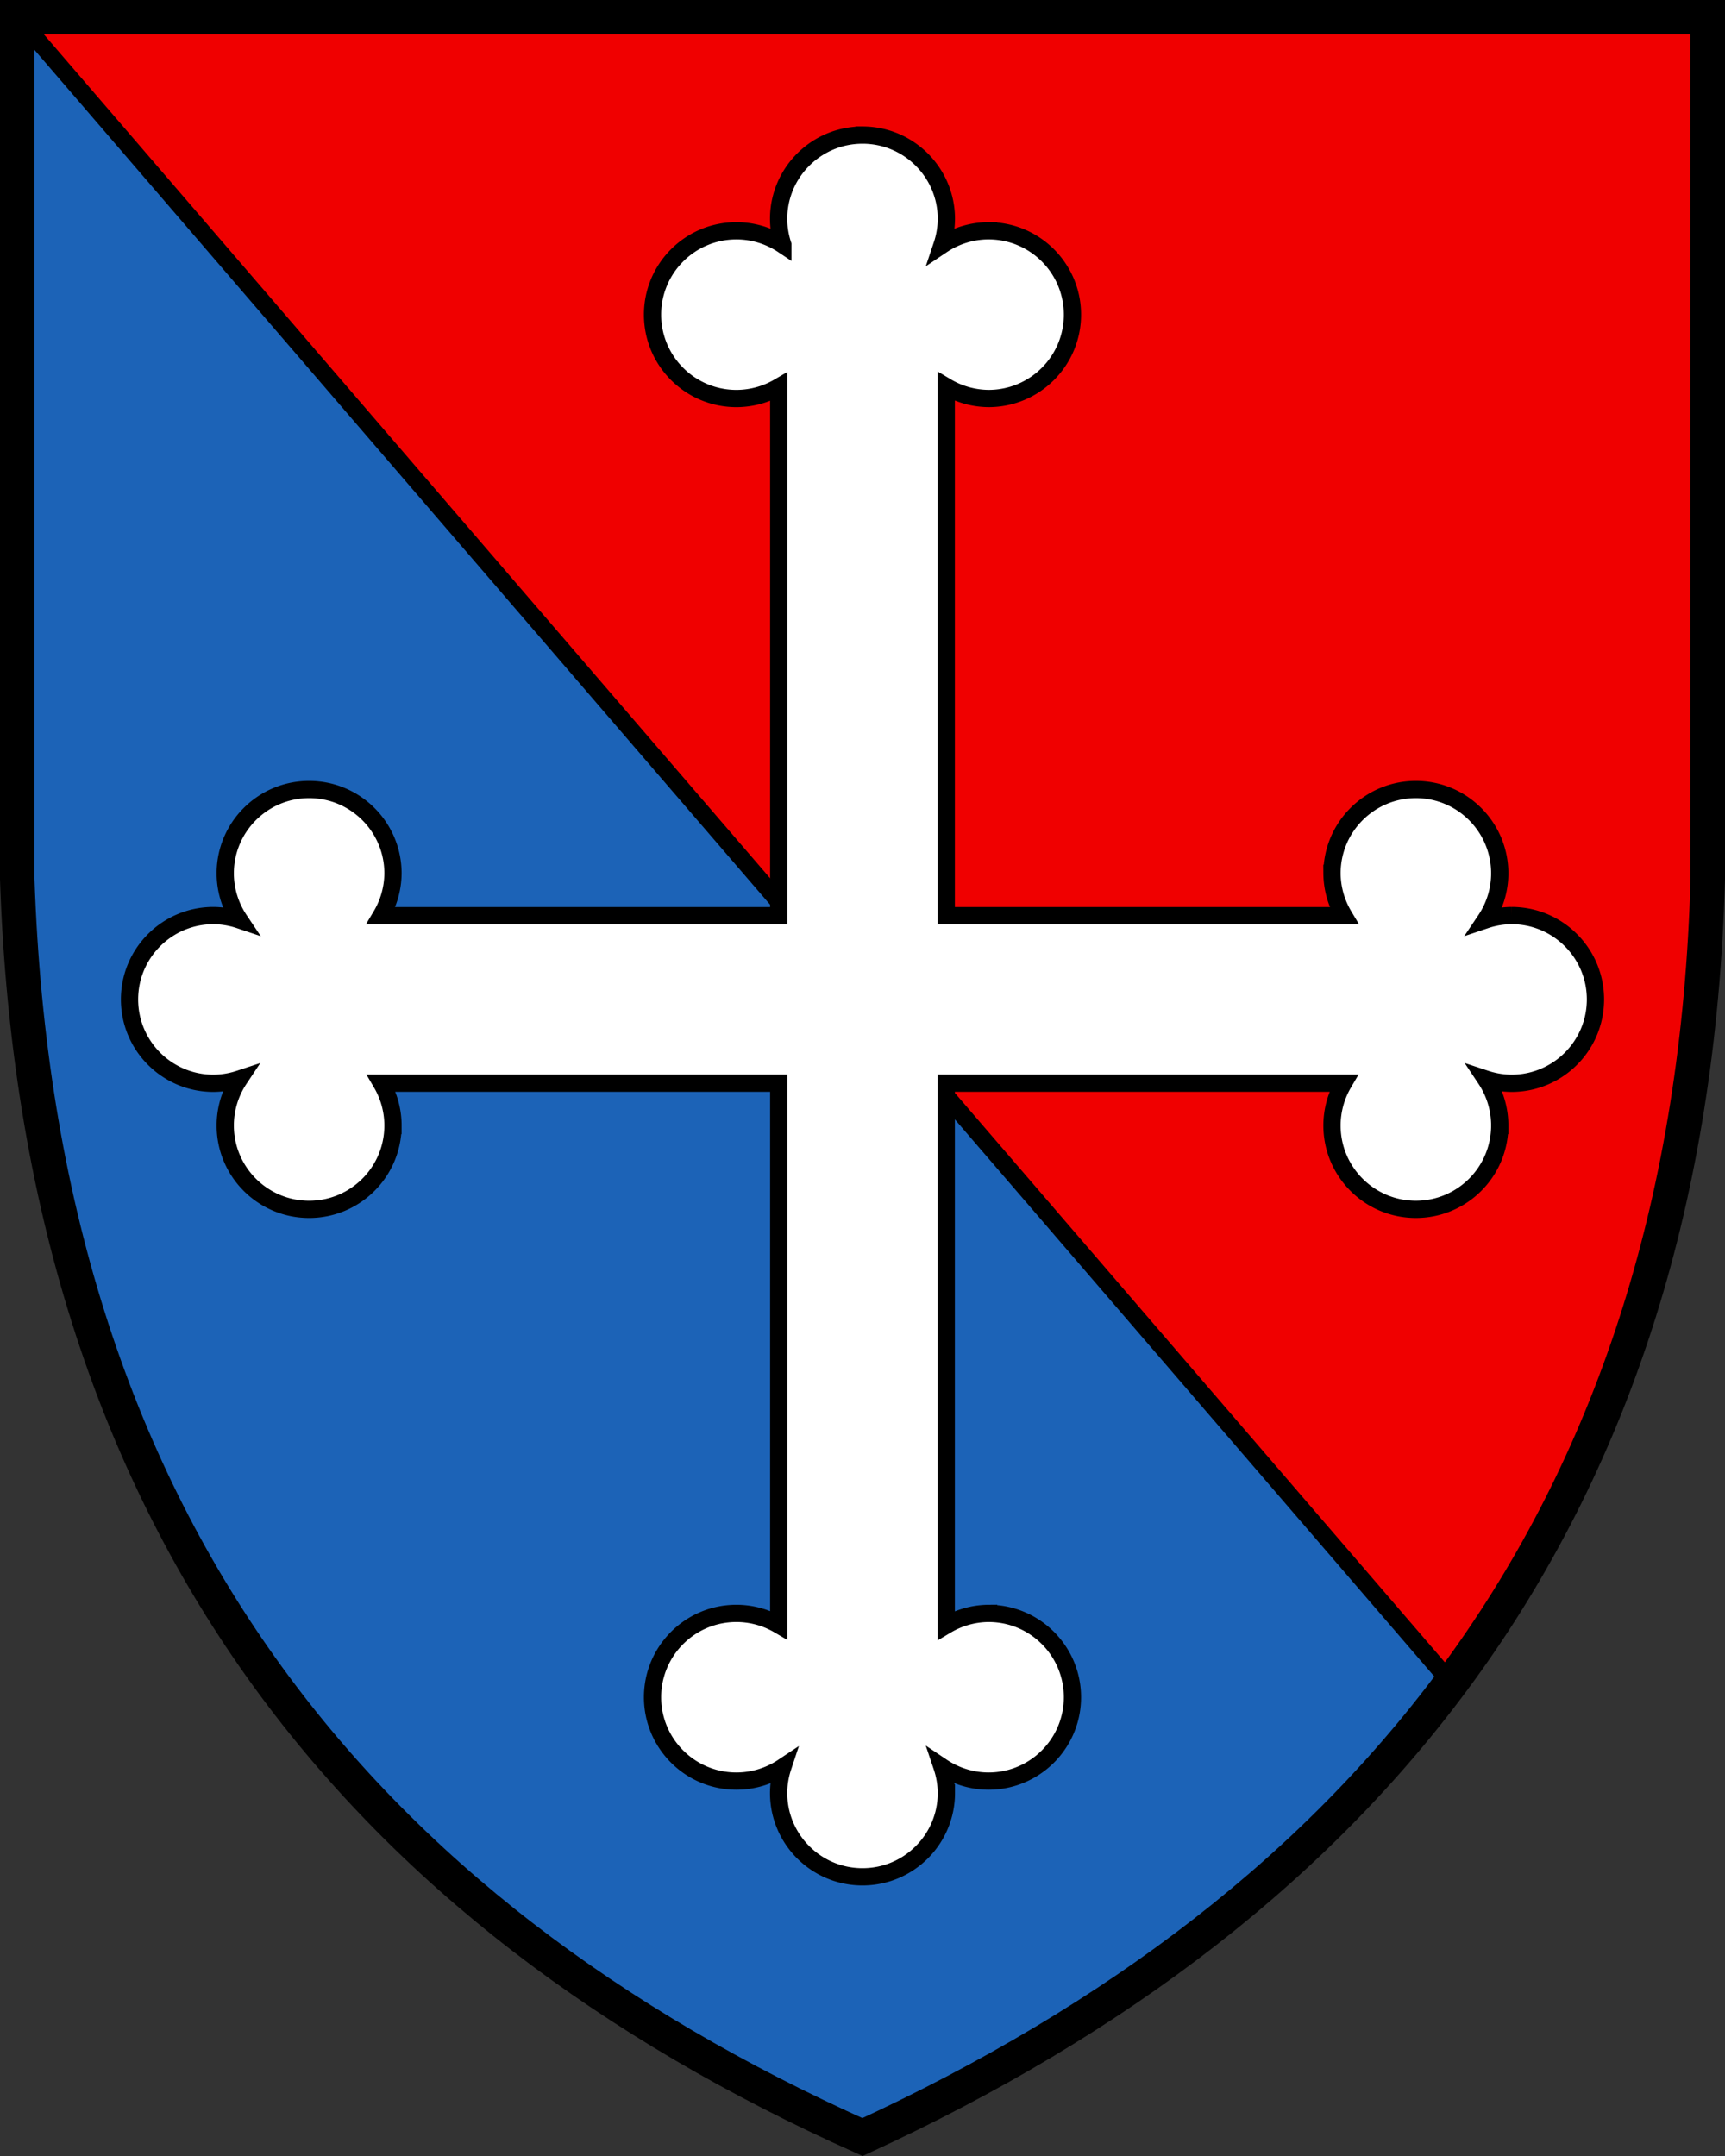
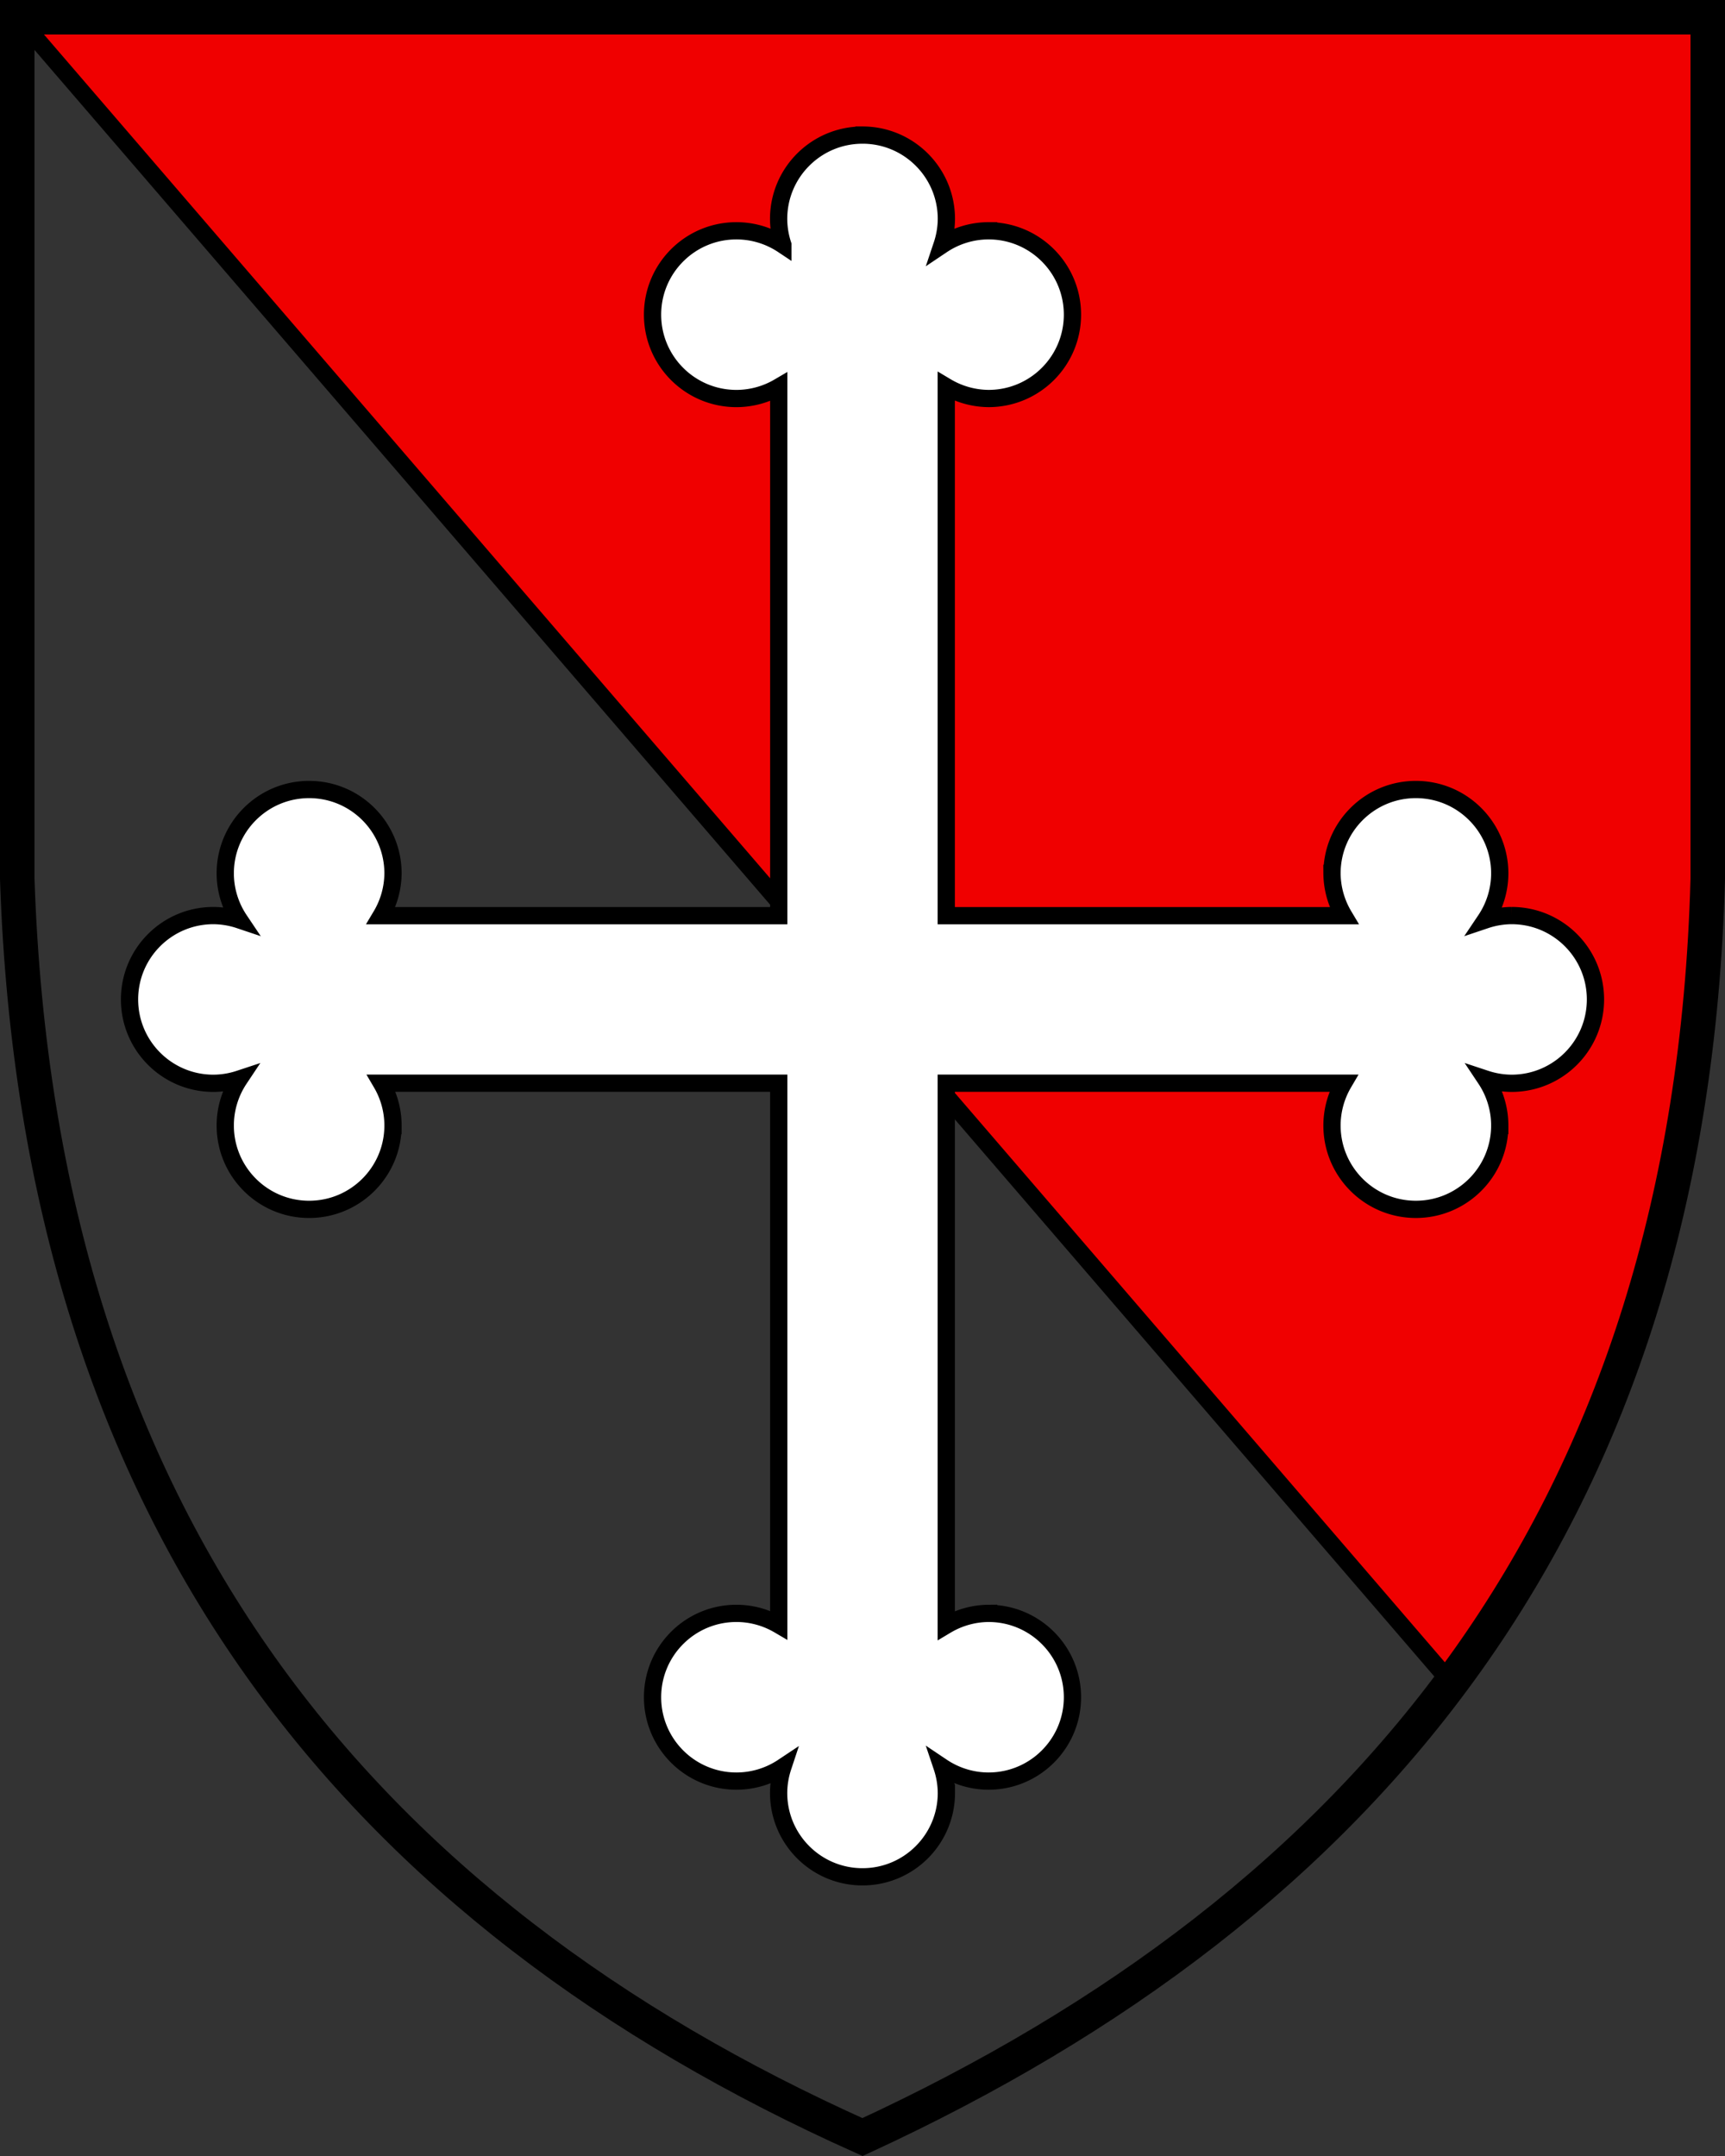
<svg xmlns="http://www.w3.org/2000/svg" width="400" height="500">
  <rect width="100%" height="100%" fill="#333333" stroke="none" />
-   <path d="M4.115 3.998H4v199.84c5 149.88 80 239.81 196 291.77 56.307-25.967 102.85-60.298 136.47-105.38L4.12 3.998z" fill="#1c63b7" />
  <g stroke="#000">
    <path d="m4.115 3.998 332.35 386.23c36.238-48.591 57.458-109.68 59.533-186.39V3.998H4.118z" fill="#f00000" stroke-width="4" />
    <path d="M200 31.33c-10.742 0-19.449 8.708-19.449 19.449.011 2.04.343 4.067.984 6.004a19.449 19.449 0 0 0-10.77-3.258c-10.742 0-19.449 8.708-19.449 19.45 0 10.741 8.708 19.448 19.45 19.448a19.449 19.449 0 0 0 9.814-2.672v122.61h-92.2a19.45 19.45 0 0 0 2.75-9.814c.001-10.742-8.707-19.45-19.448-19.45-10.742 0-19.45 8.708-19.45 19.45a19.45 19.45 0 0 0 3.3 10.797 19.448 19.448 0 0 0-6.045-1.012c-10.742 0-19.45 8.708-19.45 19.45 0 10.741 8.708 19.448 19.45 19.448a19.448 19.448 0 0 0 6.004-.984 19.449 19.449 0 0 0-3.258 10.77c0 10.742 8.707 19.449 19.449 19.449s19.449-8.708 19.449-19.45a19.449 19.449 0 0 0-2.672-9.814h92.121v125.63a19.447 19.447 0 0 0-9.815-2.672c-10.742 0-19.449 8.708-19.449 19.45 0 10.741 8.708 19.448 19.45 19.448a19.45 19.45 0 0 0 10.77-3.257 19.448 19.448 0 0 0-.985 6.003c0 10.742 8.708 19.45 19.45 19.45 10.741 0 19.448-8.708 19.448-19.45a19.448 19.448 0 0 0-1.012-6.044 19.45 19.45 0 0 0 10.797 3.298c10.742 0 19.45-8.707 19.45-19.449s-8.708-19.449-19.45-19.449a19.45 19.45 0 0 0-9.814 2.75V251.2h92.12a19.447 19.447 0 0 0-2.671 9.815c0 10.742 8.708 19.449 19.449 19.449 10.742 0 19.449-8.708 19.449-19.45a19.45 19.45 0 0 0-3.258-10.77c1.938.642 3.964.974 6.004.985 10.742 0 19.45-8.707 19.45-19.449s-8.708-19.449-19.45-19.449a19.448 19.448 0 0 0-6.045 1.012 19.45 19.45 0 0 0 3.299-10.797c0-10.742-8.708-19.45-19.449-19.45-10.742 0-19.449 8.709-19.449 19.45a19.449 19.449 0 0 0 2.75 9.814H219.42V89.67a19.45 19.45 0 0 0 9.815 2.75c10.742 0 19.449-8.707 19.449-19.449s-8.708-19.449-19.45-19.449a19.45 19.45 0 0 0-10.796 3.3c.654-1.95.996-3.99 1.011-6.046 0-10.742-8.707-19.449-19.449-19.449z" fill="#fff" stroke-miterlimit="10" stroke-width="4" />
    <path d="M396 3.998H4v199.84c5 149.88 80 239.81 196 291.77 117-53.957 192-143.88 196-291.77z" fill="none" stroke-width="8" />
  </g>
</svg>